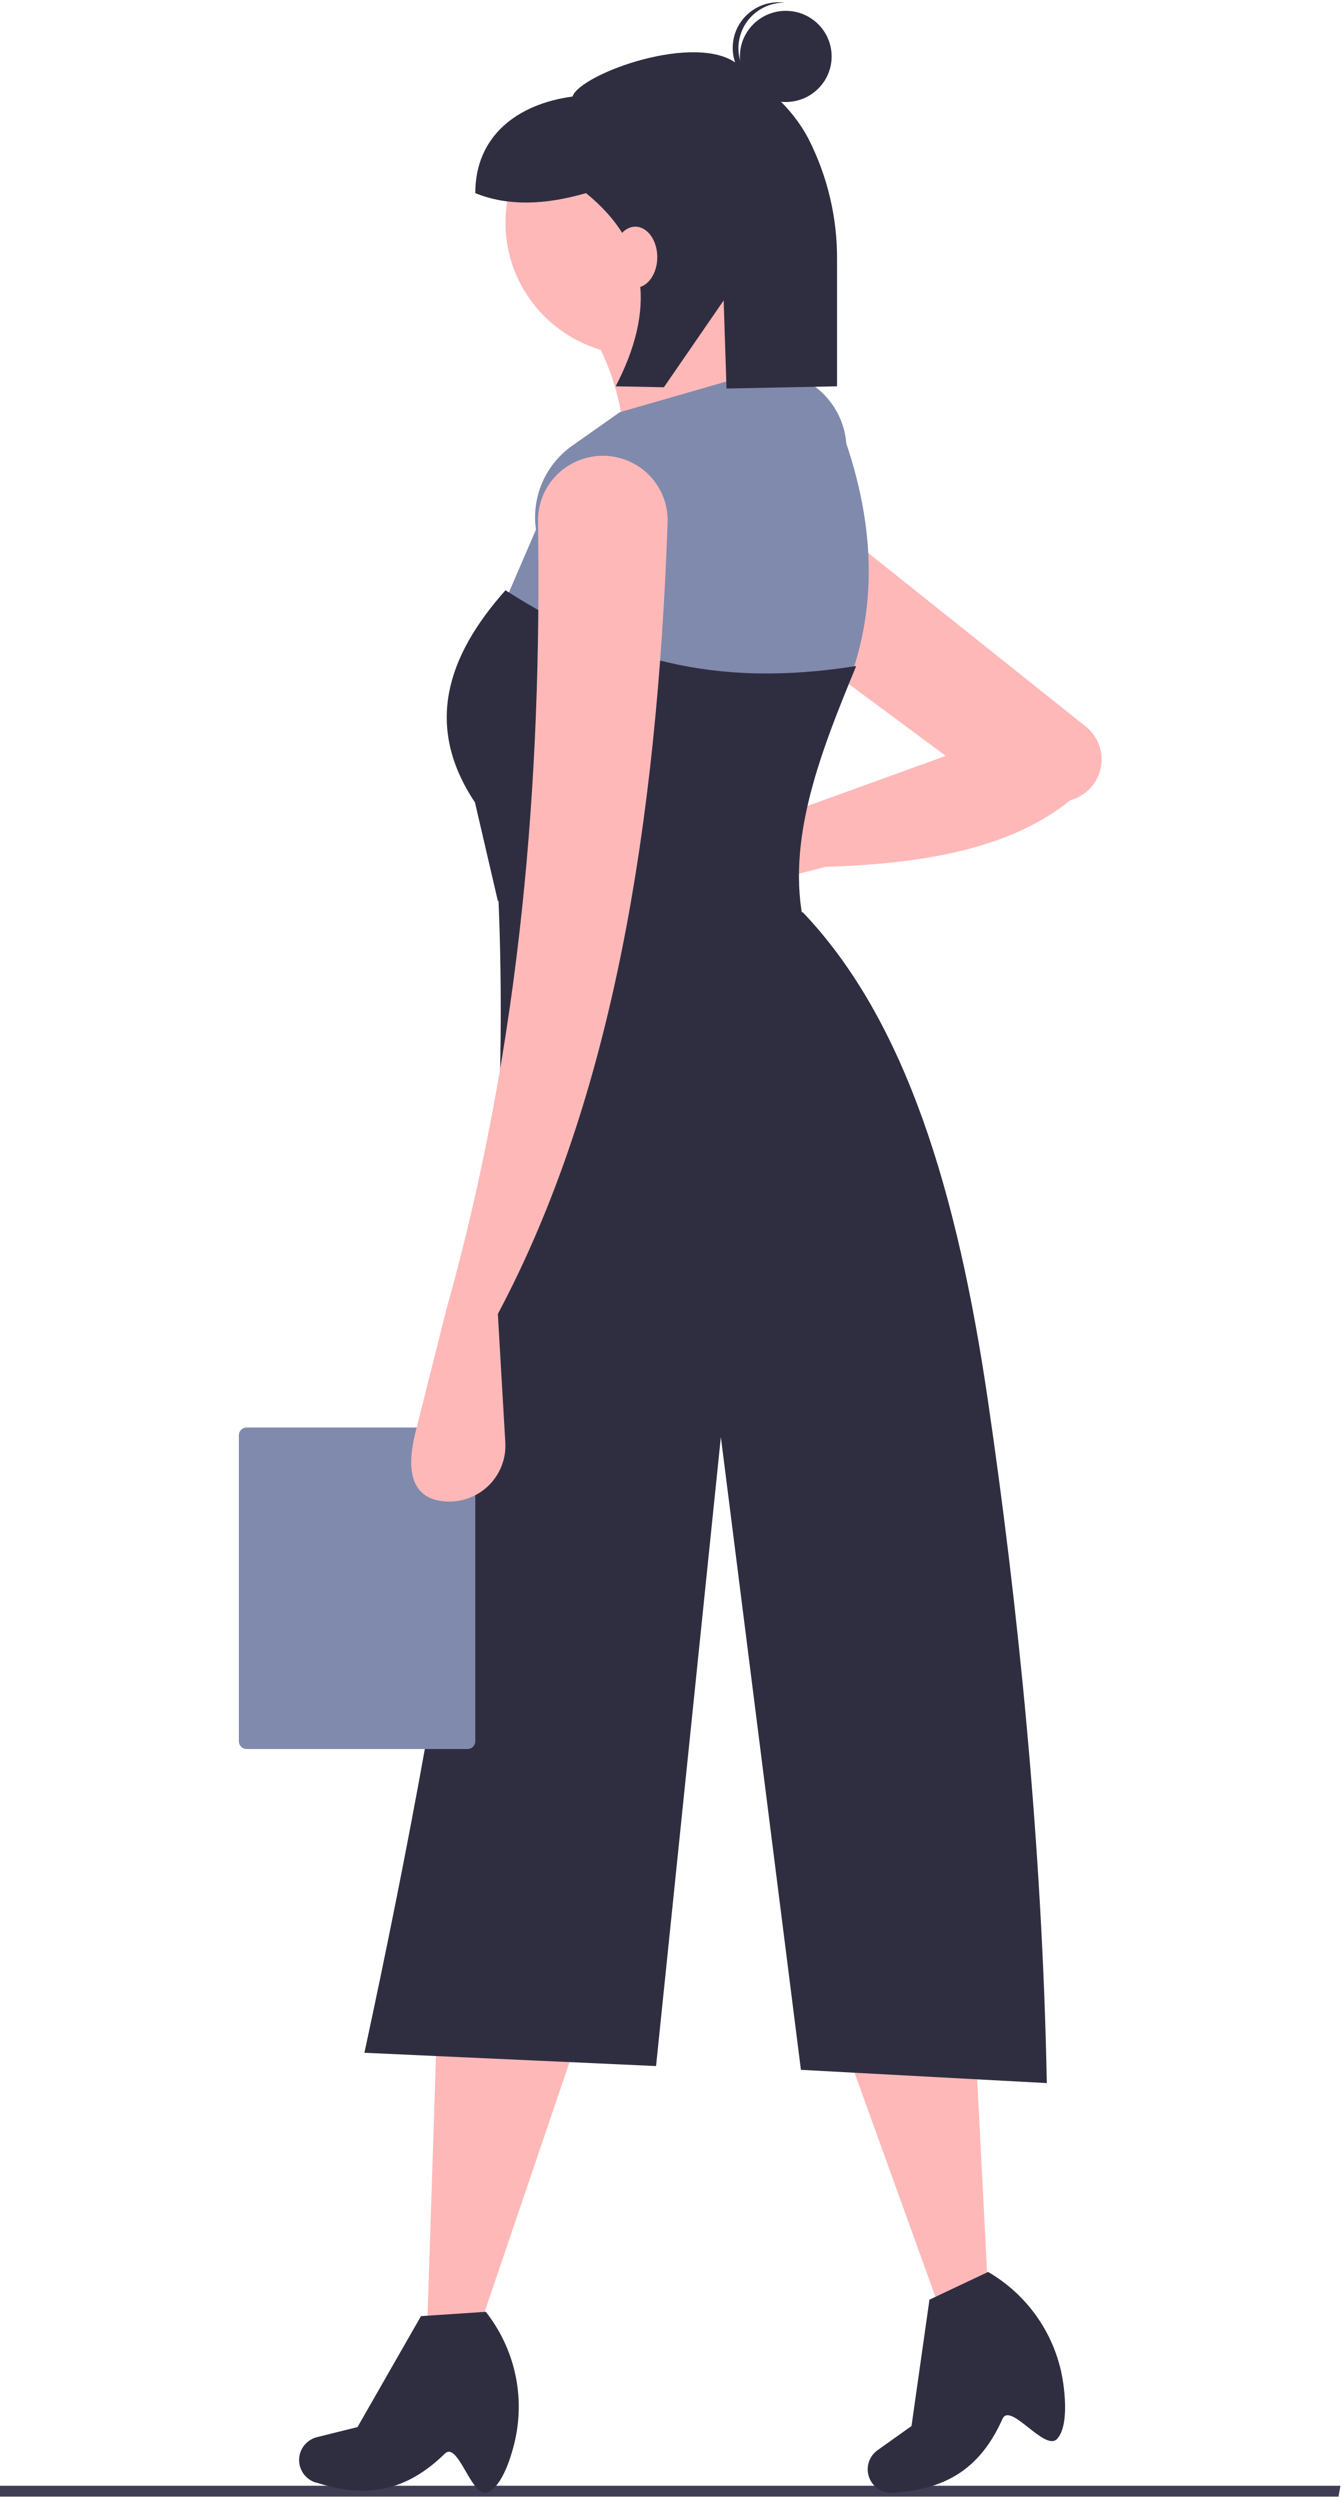
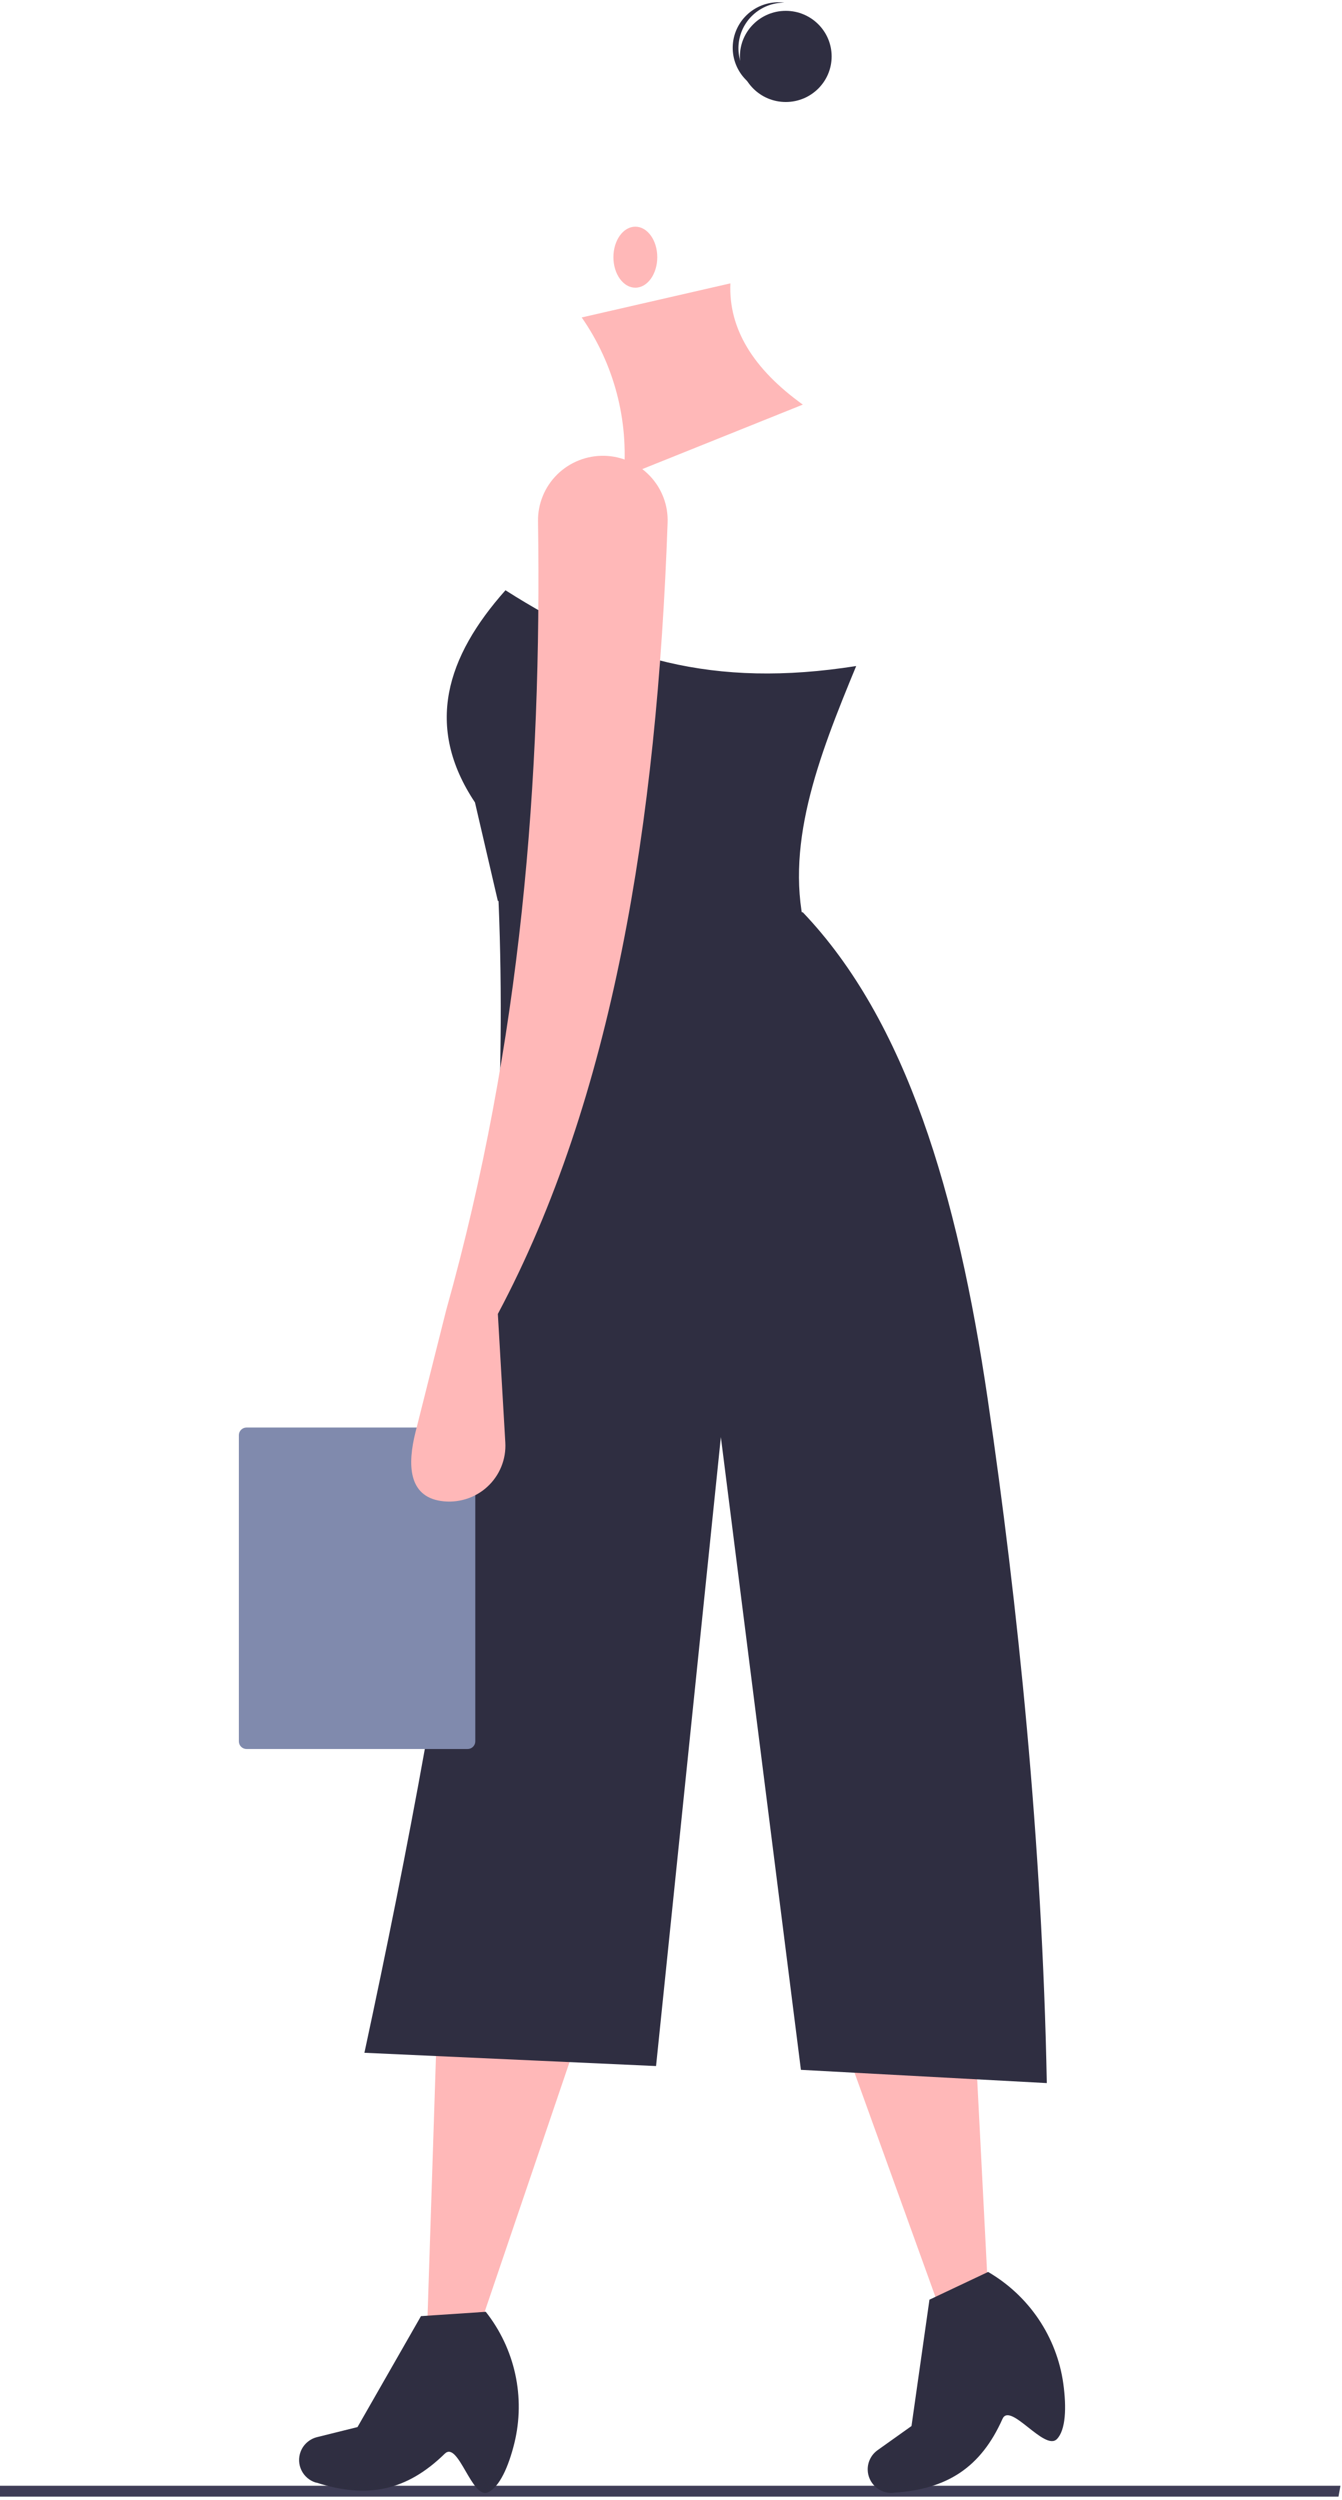
<svg xmlns="http://www.w3.org/2000/svg" width="175" height="326" viewBox="0 0 175 326" fill="none">
  <path d="M174.542 325.551H0V324.134H174.8L174.542 325.551Z" fill="#3F3D56" />
  <path d="M62.68 302.985H55.721L56.963 264.695L75.358 265.683L62.68 302.985Z" fill="#FFB8B8" />
  <path d="M63.63 324.991C61.53 325.944 59.77 318.224 57.998 319.954C53.042 324.795 47.92 325.849 41.304 323.736L41.151 323.71C40.752 323.582 40.383 323.376 40.066 323.102C39.75 322.829 39.493 322.494 39.31 322.119C39.127 321.744 39.023 321.336 39.004 320.92C38.985 320.503 39.051 320.087 39.198 319.697C39.374 319.23 39.662 318.813 40.037 318.481C40.411 318.149 40.861 317.912 41.348 317.791L46.619 316.481L54.896 302.015L63.345 301.448C65.229 303.835 66.543 306.615 67.19 309.579C67.837 312.544 67.799 315.615 67.079 318.563C66.312 321.673 65.128 324.311 63.63 324.991Z" fill="#2F2E41" />
  <path d="M128.802 297.924L122.33 300.468L109.314 264.407L126.785 258.603L128.802 297.924Z" fill="#FFB8B8" />
  <path d="M137.829 318.04C136.228 319.694 131.734 313.158 130.727 315.415C127.91 321.729 123.537 324.581 116.603 325.034L116.451 325.066C116.033 325.093 115.613 325.036 115.217 324.897C114.822 324.759 114.459 324.542 114.15 324.26C113.842 323.977 113.594 323.636 113.422 323.256C113.25 322.876 113.157 322.465 113.15 322.048C113.141 321.55 113.254 321.056 113.479 320.611C113.705 320.165 114.035 319.78 114.443 319.49L118.861 316.345L121.203 299.868L128.851 296.252C131.485 297.783 133.737 299.887 135.435 302.408C137.133 304.928 138.235 307.798 138.656 310.802C139.094 313.974 138.97 316.861 137.829 318.04Z" fill="#2F2E41" />
-   <path d="M107.673 113.034L96.988 115.764C96.179 115.971 95.334 115.995 94.515 115.835C93.696 115.675 92.923 115.334 92.254 114.838C91.585 114.343 91.035 113.704 90.646 112.97C90.258 112.236 90.039 111.424 90.007 110.595C89.978 109.833 90.106 109.073 90.385 108.362C90.664 107.651 91.088 107.005 91.629 106.464C92.17 105.923 92.817 105.498 93.531 105.217C94.244 104.935 95.008 104.802 95.775 104.827L105.187 105.129L123.324 98.565L106.182 85.86L108.17 68.074L141.577 94.728C142.173 95.204 142.664 95.796 143.018 96.469C143.373 97.141 143.584 97.879 143.639 98.636C143.73 99.909 143.375 101.174 142.633 102.216C141.891 103.258 140.808 104.011 139.57 104.349C131.742 110.697 120.338 112.642 107.673 113.034Z" fill="#FFB8B8" />
-   <path d="M83.314 46.335C92.923 46.335 100.713 38.593 100.713 29.043C100.713 19.492 92.923 11.751 83.314 11.751C73.704 11.751 65.914 19.492 65.914 29.043C65.914 38.593 73.704 46.335 83.314 46.335Z" fill="#FFB8B8" />
  <path d="M104.69 52.758L81.325 62.145C82.011 54.804 80.075 47.458 75.856 41.394L95.244 36.948C94.992 42.833 98.194 48.093 104.69 52.758Z" fill="#FFB8B8" />
-   <path d="M108.916 93.024C90.081 94.522 79.779 92.036 63.926 82.895L69.891 69.062C69.592 66.979 69.876 64.854 70.713 62.921C71.55 60.989 72.906 59.322 74.634 58.106L80.828 53.746L99.719 48.311L100.566 48.353C103.079 48.478 105.46 49.509 107.263 51.254C109.066 52.998 110.167 55.336 110.36 57.829C114.464 70.018 114.49 81.8 108.916 93.024Z" fill="#808AAD" />
  <path d="M105.187 121.927L64.92 117.48L61.937 104.634C55.325 94.715 58.211 85.63 65.914 76.967C79.954 85.922 92.987 89.792 111.65 86.848C106.687 98.844 102.103 110.633 105.187 121.927Z" fill="#2F2E41" />
  <path d="M136.506 271.628L104.441 269.899L94.002 187.39L85.551 269.405L47.52 267.676C59.121 213.758 67.18 162.573 64.92 115.504L104.69 118.962C118.169 133.086 124.861 155.633 128.801 182.45C132.74 209.267 135.916 240.355 136.506 271.628Z" fill="#2F2E41" />
  <path d="M102.468 13.301C105.771 13.301 108.448 10.639 108.448 7.357C108.448 4.074 105.771 1.413 102.468 1.413C99.165 1.413 96.487 4.074 96.487 7.357C96.487 10.639 99.165 13.301 102.468 13.301Z" fill="#2F2E41" />
  <path d="M96.305 5.902C96.403 4.394 97.076 2.98 98.187 1.947C99.298 0.915 100.762 0.343 102.283 0.346C102.159 0.331 102.037 0.312 101.911 0.304C100.328 0.203 98.77 0.731 97.579 1.771C96.387 2.812 95.661 4.281 95.559 5.854C95.457 7.427 95.989 8.976 97.036 10.16C98.083 11.344 99.561 12.066 101.144 12.167C101.27 12.175 101.393 12.172 101.518 12.172C100.009 11.982 98.631 11.228 97.662 10.063C96.694 8.898 96.208 7.41 96.305 5.902Z" fill="#2F2E41" />
-   <path d="M96.272 8.44C90.938 4.042 75.639 9.631 74.652 12.588C67.439 13.565 61.978 17.747 61.978 25.183C66.267 26.929 71.144 26.714 76.416 25.183C84.82 31.99 85.396 40.547 80.285 50.374L86.573 50.499L94.367 39.178L94.739 50.662L109.153 50.374V33.918C109.199 28.447 107.932 23.043 105.456 18.155C103.21 13.819 99.725 11.287 96.272 8.44Z" fill="#2F2E41" />
  <path d="M82.85 37.515C84.43 37.515 85.71 35.733 85.71 33.535C85.71 31.338 84.43 29.556 82.85 29.556C81.271 29.556 79.99 31.338 79.99 33.535C79.99 35.733 81.271 37.515 82.85 37.515Z" fill="#FFB8B8" />
  <path d="M60.975 186.144C61.241 186.144 61.496 186.249 61.685 186.436C61.873 186.624 61.979 186.877 61.979 187.142V227.066C61.979 227.331 61.873 227.584 61.685 227.772C61.496 227.959 61.241 228.064 60.975 228.064H32.152C31.885 228.064 31.63 227.959 31.442 227.772C31.253 227.584 31.148 227.331 31.148 227.066V187.142C31.148 186.877 31.253 186.624 31.442 186.436C31.63 186.249 31.885 186.144 32.152 186.144H60.975Z" fill="#808AAD" />
  <path d="M64.92 171.333L65.894 188.1C65.956 189.18 65.776 190.259 65.367 191.261C64.957 192.263 64.329 193.161 63.526 193.891C62.724 194.621 61.768 195.164 60.728 195.481C59.688 195.798 58.59 195.881 57.513 195.724C53.227 195.097 53.13 190.931 54.18 186.754L58.184 170.839C68.005 135.842 70.656 101.493 70.159 67.992C70.139 66.856 70.351 65.727 70.781 64.675C71.212 63.622 71.853 62.667 72.665 61.867C73.477 61.068 74.444 60.44 75.507 60.022C76.57 59.604 77.707 59.404 78.85 59.435C79.965 59.467 81.063 59.718 82.08 60.173C83.097 60.628 84.013 61.279 84.776 62.088C85.539 62.896 86.133 63.847 86.525 64.885C86.917 65.923 87.098 67.027 87.059 68.135C85.669 107.474 79.895 143.198 64.92 171.333Z" fill="#FFB8B8" />
</svg>